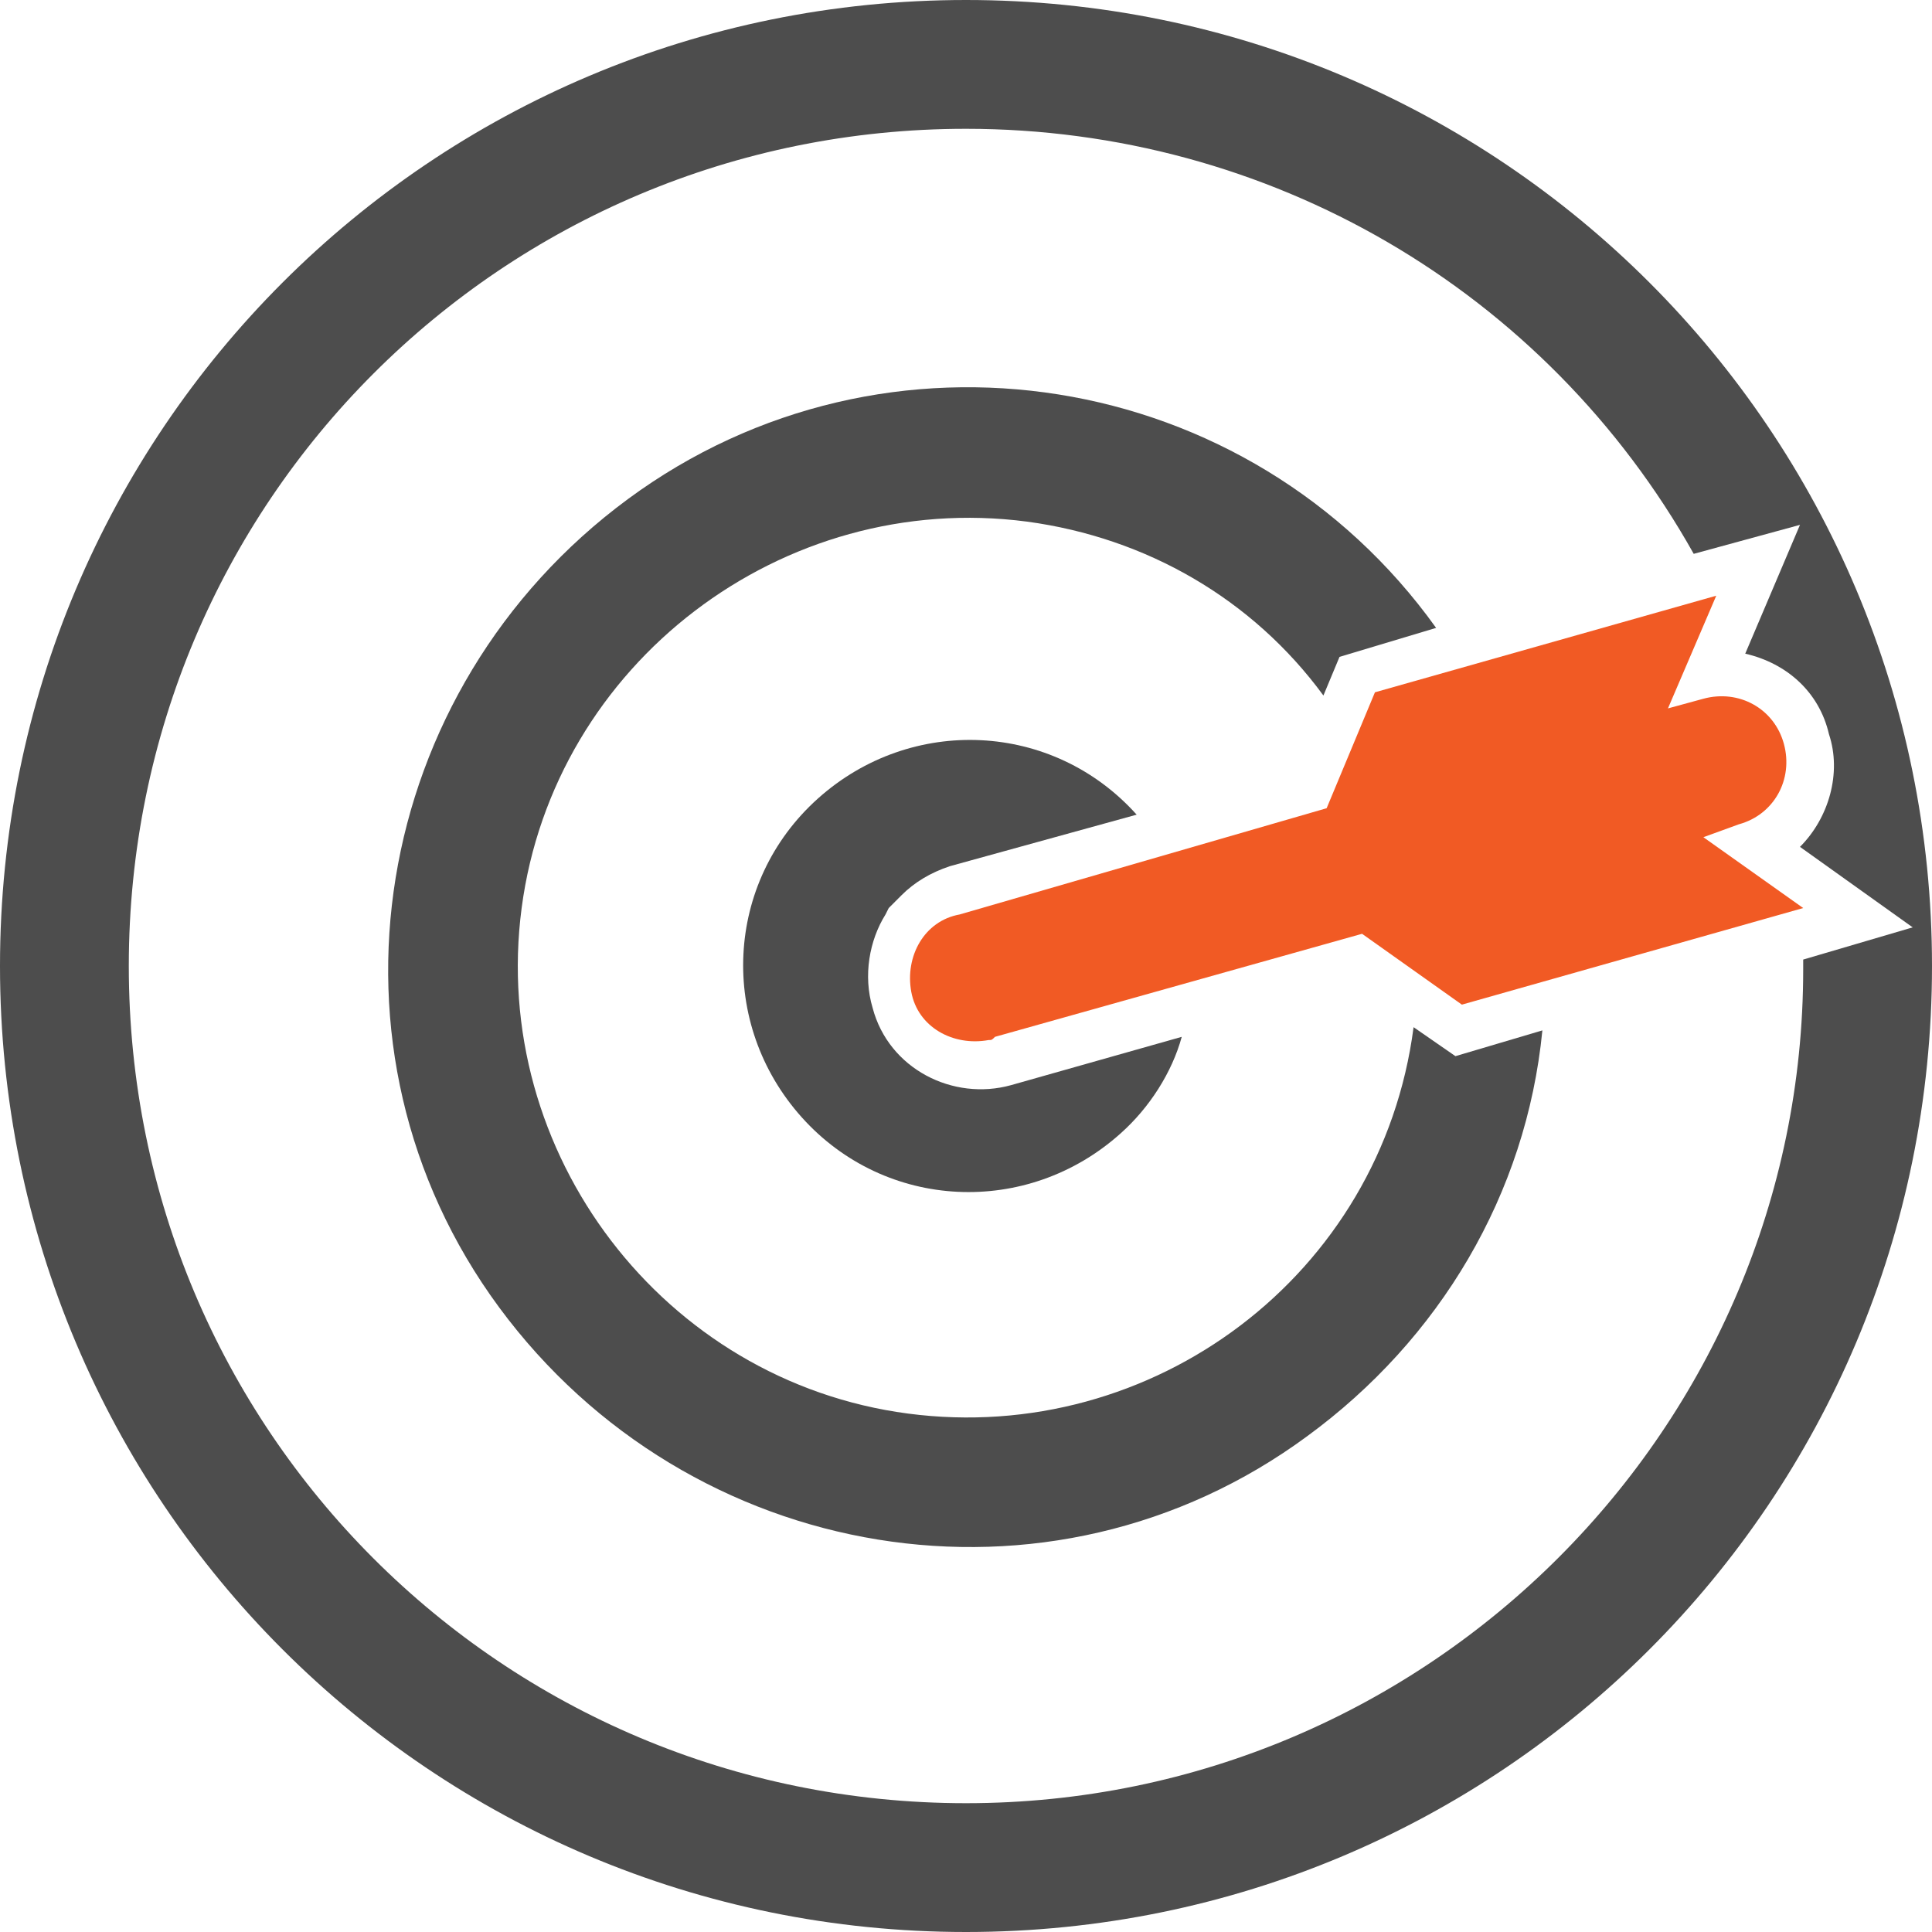
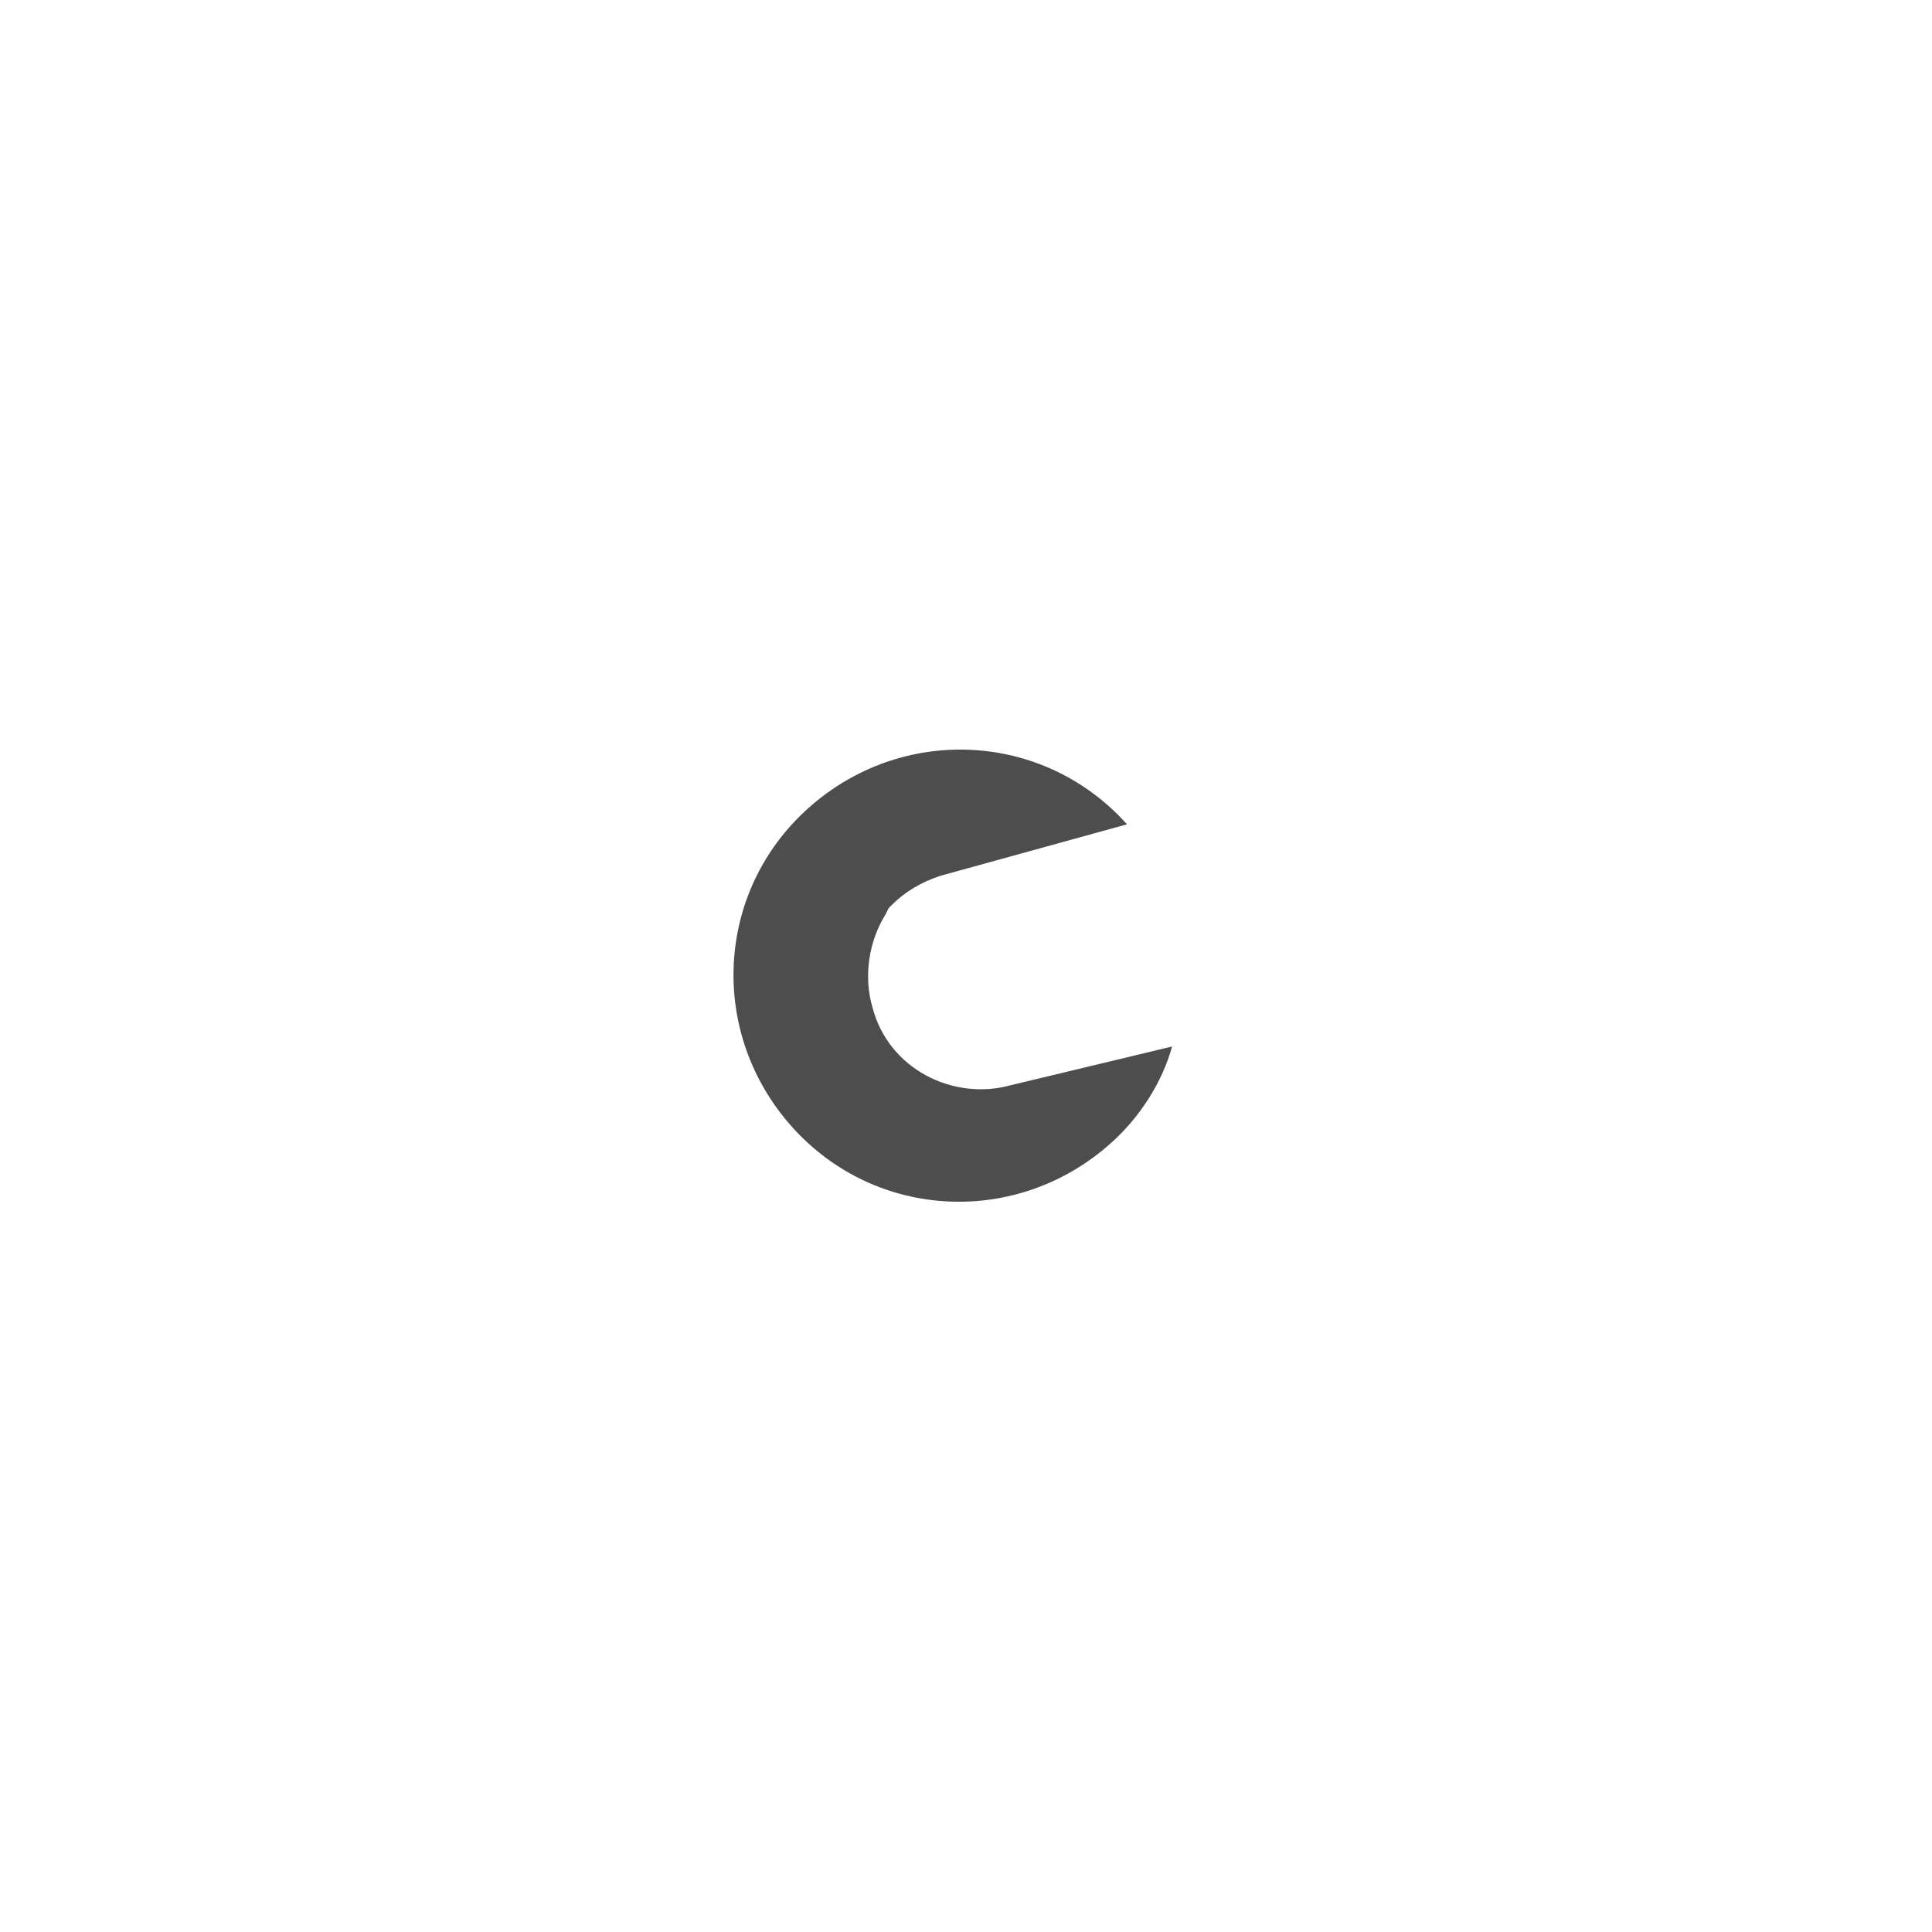
<svg xmlns="http://www.w3.org/2000/svg" version="1.1" id="Layer_1" x="0px" y="0px" viewBox="0 0 60 60" style="enable-background:new 0 0 60 60;" xml:space="preserve">
  <style type="text/css">
	.st0{fill:#F15A24;}
	.st1{fill:#4D4D4D;}
</style>
  <title>marketResearch</title>
-   <path class="st0" d="M55.4,23.1c-0.3-1.1-1.4-1.7-2.5-1.4l-1.1,0.3l1.5-3.5l-10.6,3l-1.5,3.6l-11.4,3.3c-1.1,0.2-1.7,1.3-1.5,2.4  c0.2,1.1,1.3,1.7,2.4,1.5c0.1,0,0.1,0,0.2-0.1L42.3,29l3.1,2.2l10.6-3L52.9,26l1.1-0.4C55.1,25.3,55.7,24.2,55.4,23.1  C55.4,23.1,55.4,23.1,55.4,23.1z" />
-   <path class="st1" d="M45.2,32.8l-1.3-0.9c-1,7.7-8.1,13-15.7,12s-13-8.1-12-15.7s8.1-13,15.7-12c3.7,0.5,7,2.4,9.2,5.4l0.5-1.2  l3-0.9c-5.8-8.1-17.1-9.9-25.1-4s-9.9,17.1-4,25.1s17.1,9.9,25.1,4c4.1-3,6.8-7.5,7.3-12.6L45.2,32.8z" />
-   <path class="st1" d="M30,0C13.4,0,0,13.4,0,30s13.4,30,30,30s30-13.4,30-30S46.6,0,30,0z M30,56C15.6,56,4,44.4,4,30S15.6,4,30,4  c9.4,0,18,5,22.6,13.2l3.3-0.9l-1.7,4c1.3,0.3,2.3,1.2,2.6,2.5l0,0c0.4,1.2,0,2.6-0.9,3.5l3.5,2.5l-3.4,1c0,0.1,0,0.2,0,0.3  C56,44.3,44.4,56,30,56C30,56,30,56,30,56z" />
-   <path class="st1" d="M31.4,33.7c-1.8,0.5-3.8-0.5-4.3-2.4c-0.3-1-0.1-2.1,0.4-2.9l0.1-0.2c0.1-0.1,0.2-0.2,0.3-0.3l0.1-0.1  c0.4-0.4,0.9-0.7,1.5-0.9l5.8-1.6c-2.6-2.9-7-3.1-9.9-0.5s-3.1,7-0.5,9.9s7,3.1,9.9,0.5c0.9-0.8,1.6-1.9,1.9-3L31.4,33.7z" />
+   <path class="st1" d="M31.4,33.7c-1.8,0.5-3.8-0.5-4.3-2.4c-0.3-1-0.1-2.1,0.4-2.9l0.1-0.2l0.1-0.1  c0.4-0.4,0.9-0.7,1.5-0.9l5.8-1.6c-2.6-2.9-7-3.1-9.9-0.5s-3.1,7-0.5,9.9s7,3.1,9.9,0.5c0.9-0.8,1.6-1.9,1.9-3L31.4,33.7z" />
</svg>